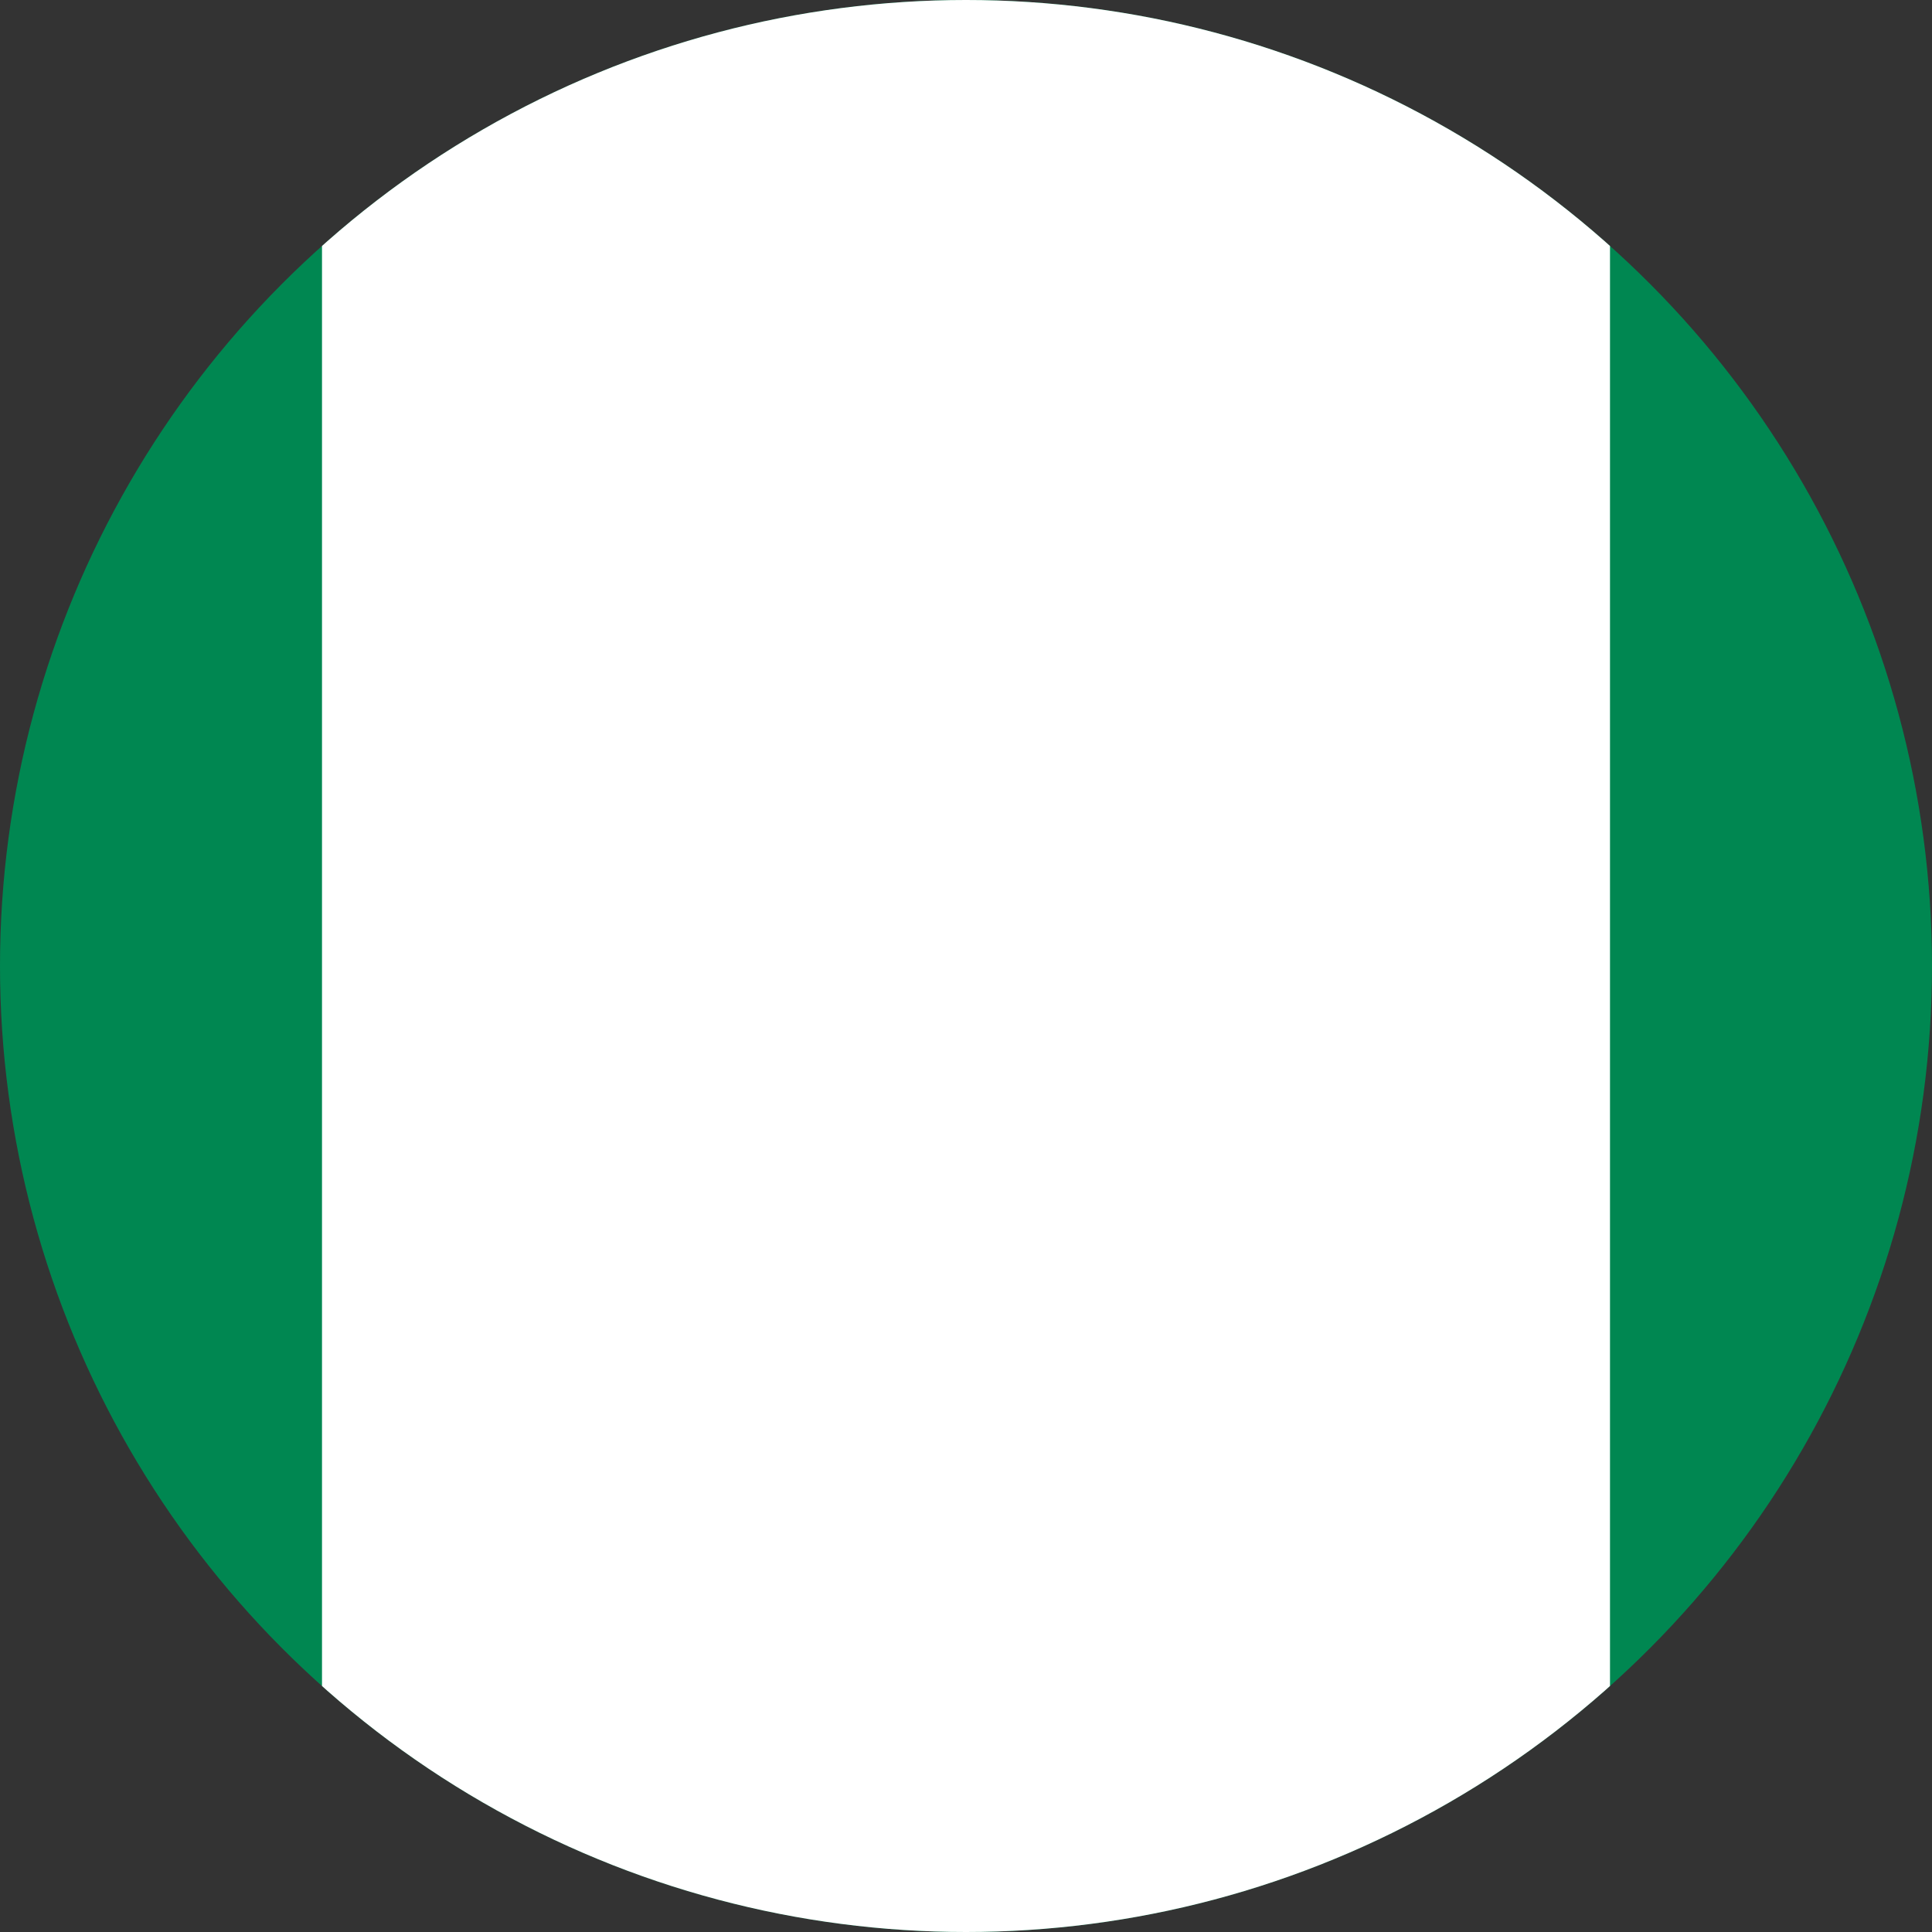
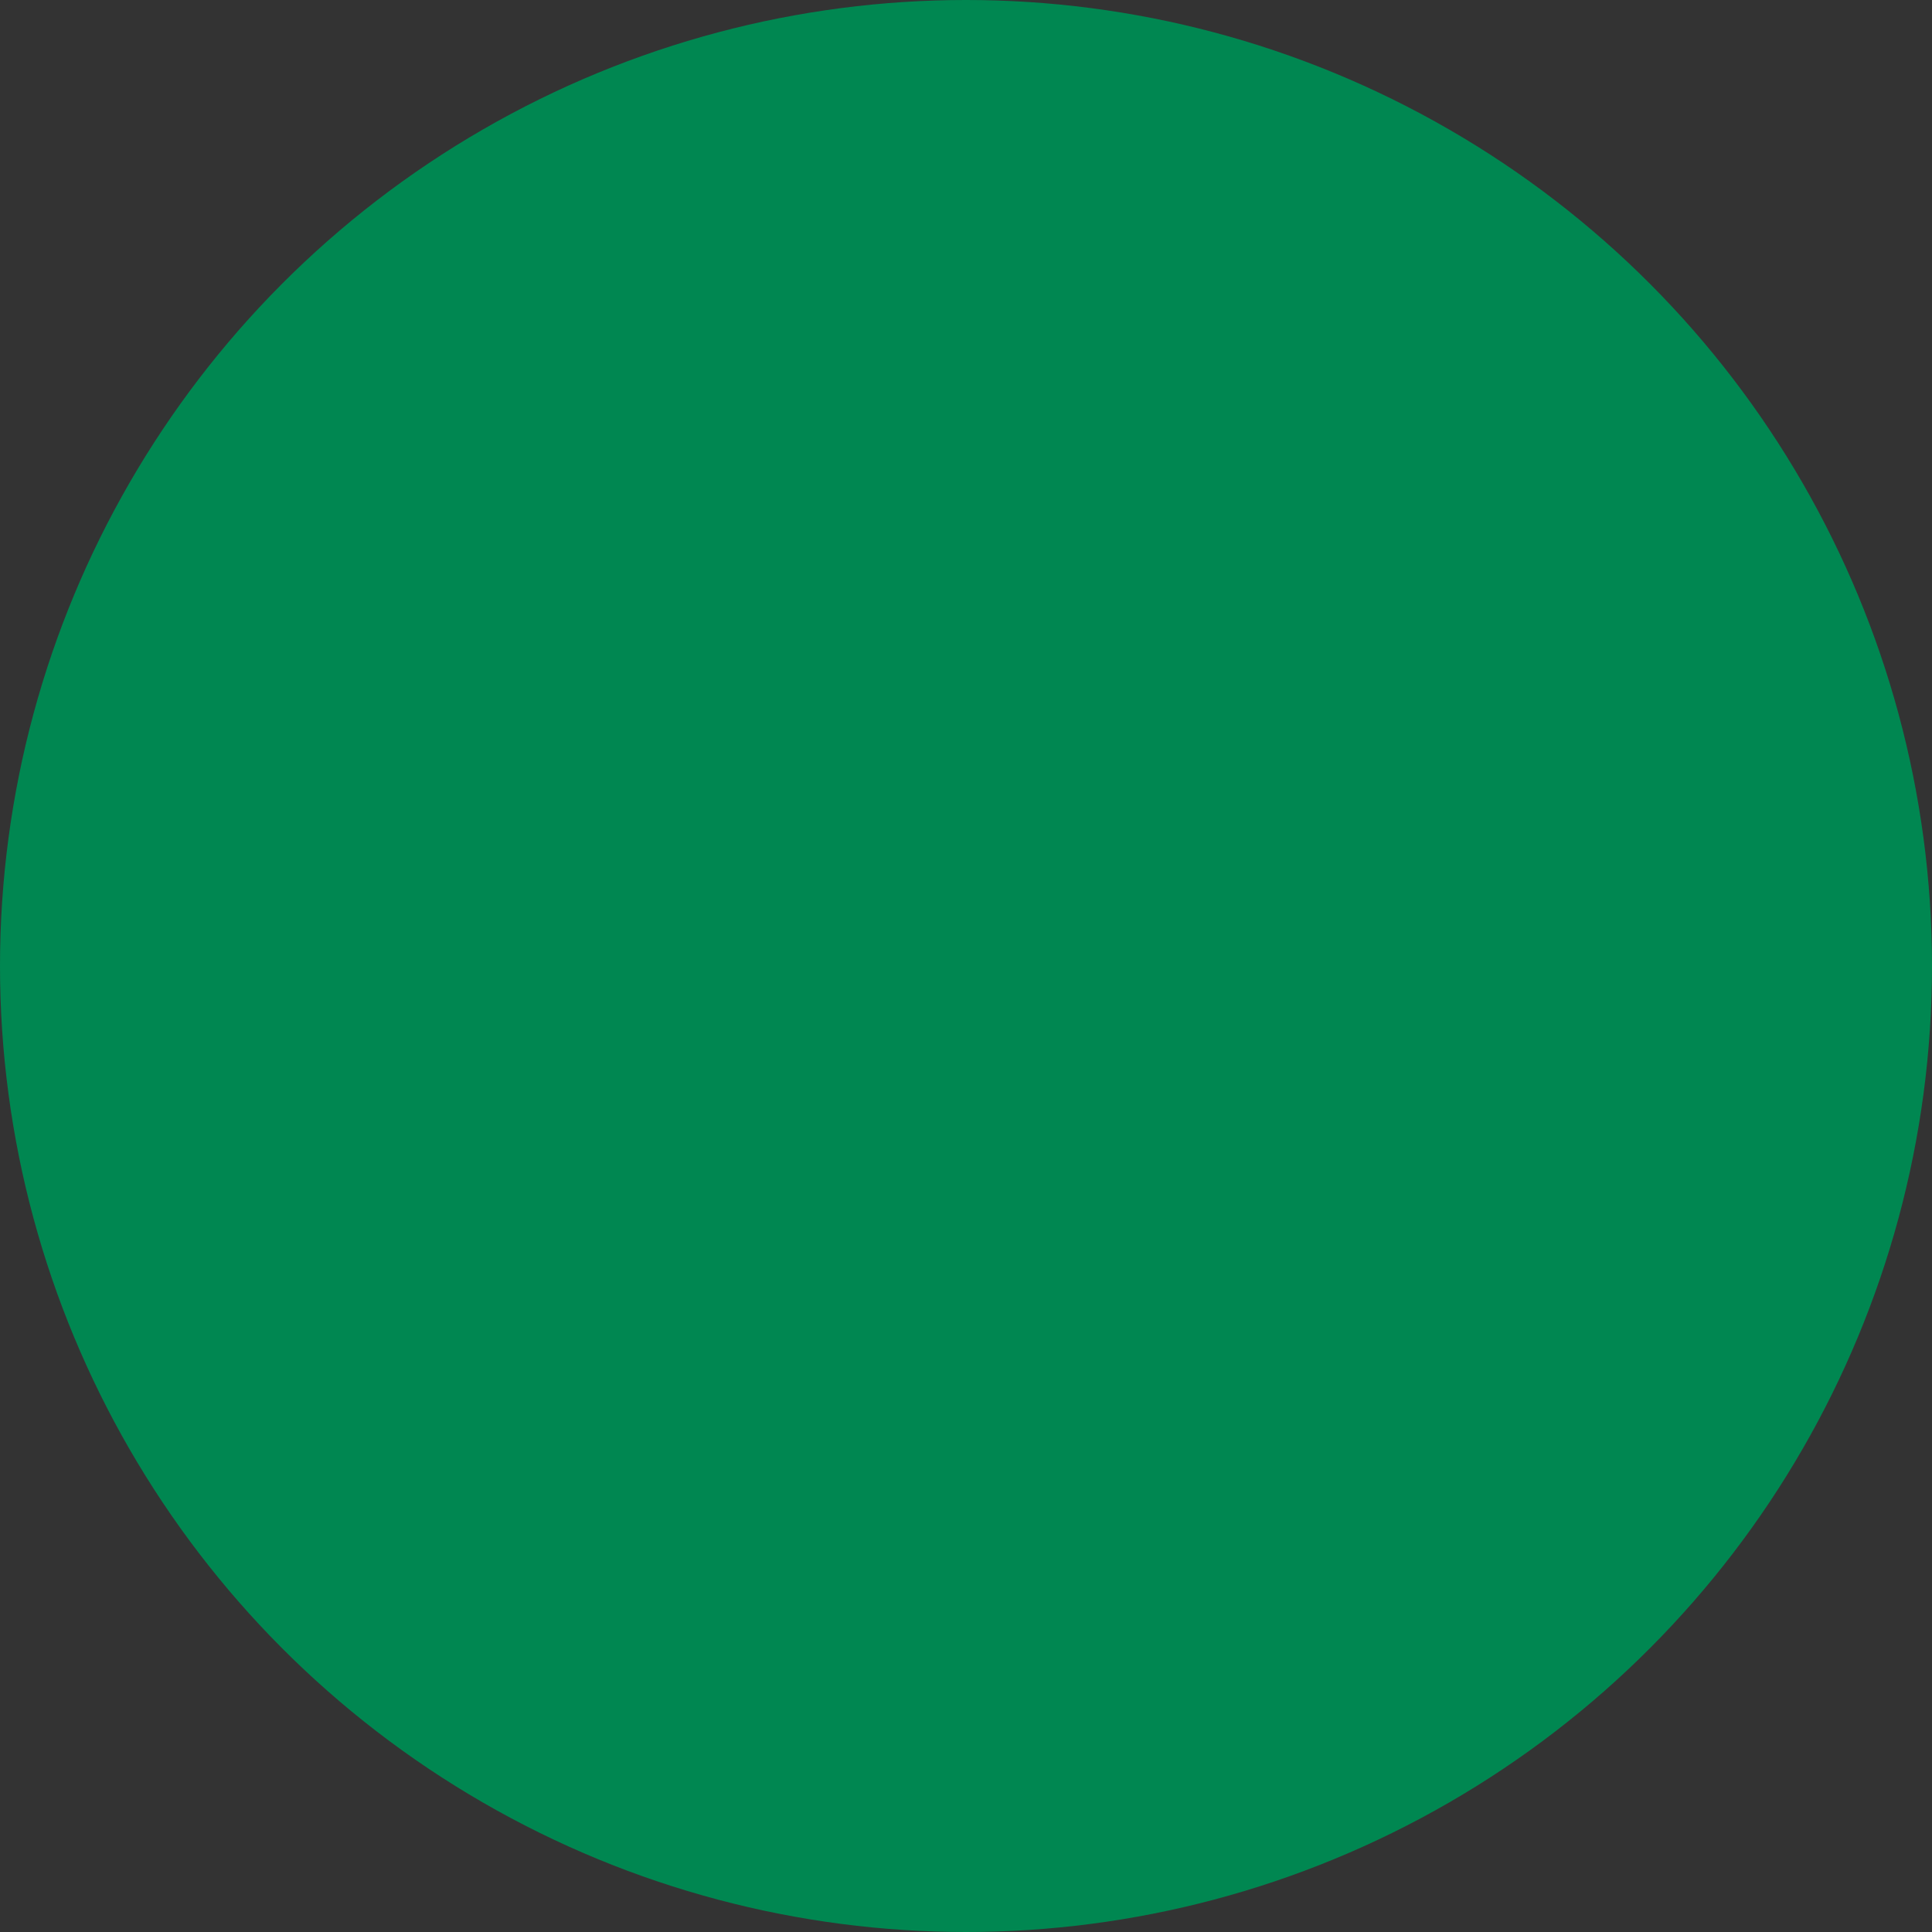
<svg xmlns="http://www.w3.org/2000/svg" width="60" height="60" viewBox="0 0 60 60">
  <rect x="0" y="0" width="60" height="60" fill="#333333" stroke="none" />
  <defs>
    <clipPath id="a">
      <circle cx="30" cy="30" r="30" transform="translate(-3876 2102)" fill="red" />
    </clipPath>
  </defs>
  <g transform="translate(3876 -2102)" clip-path="url(#a)">
    <g transform="translate(-3906 2102)">
      <path d="M0,0H120V60H0Z" fill="#008751" />
-       <path d="M2,0H42V60H2Z" transform="translate(38)" fill="#fff" />
    </g>
  </g>
</svg>